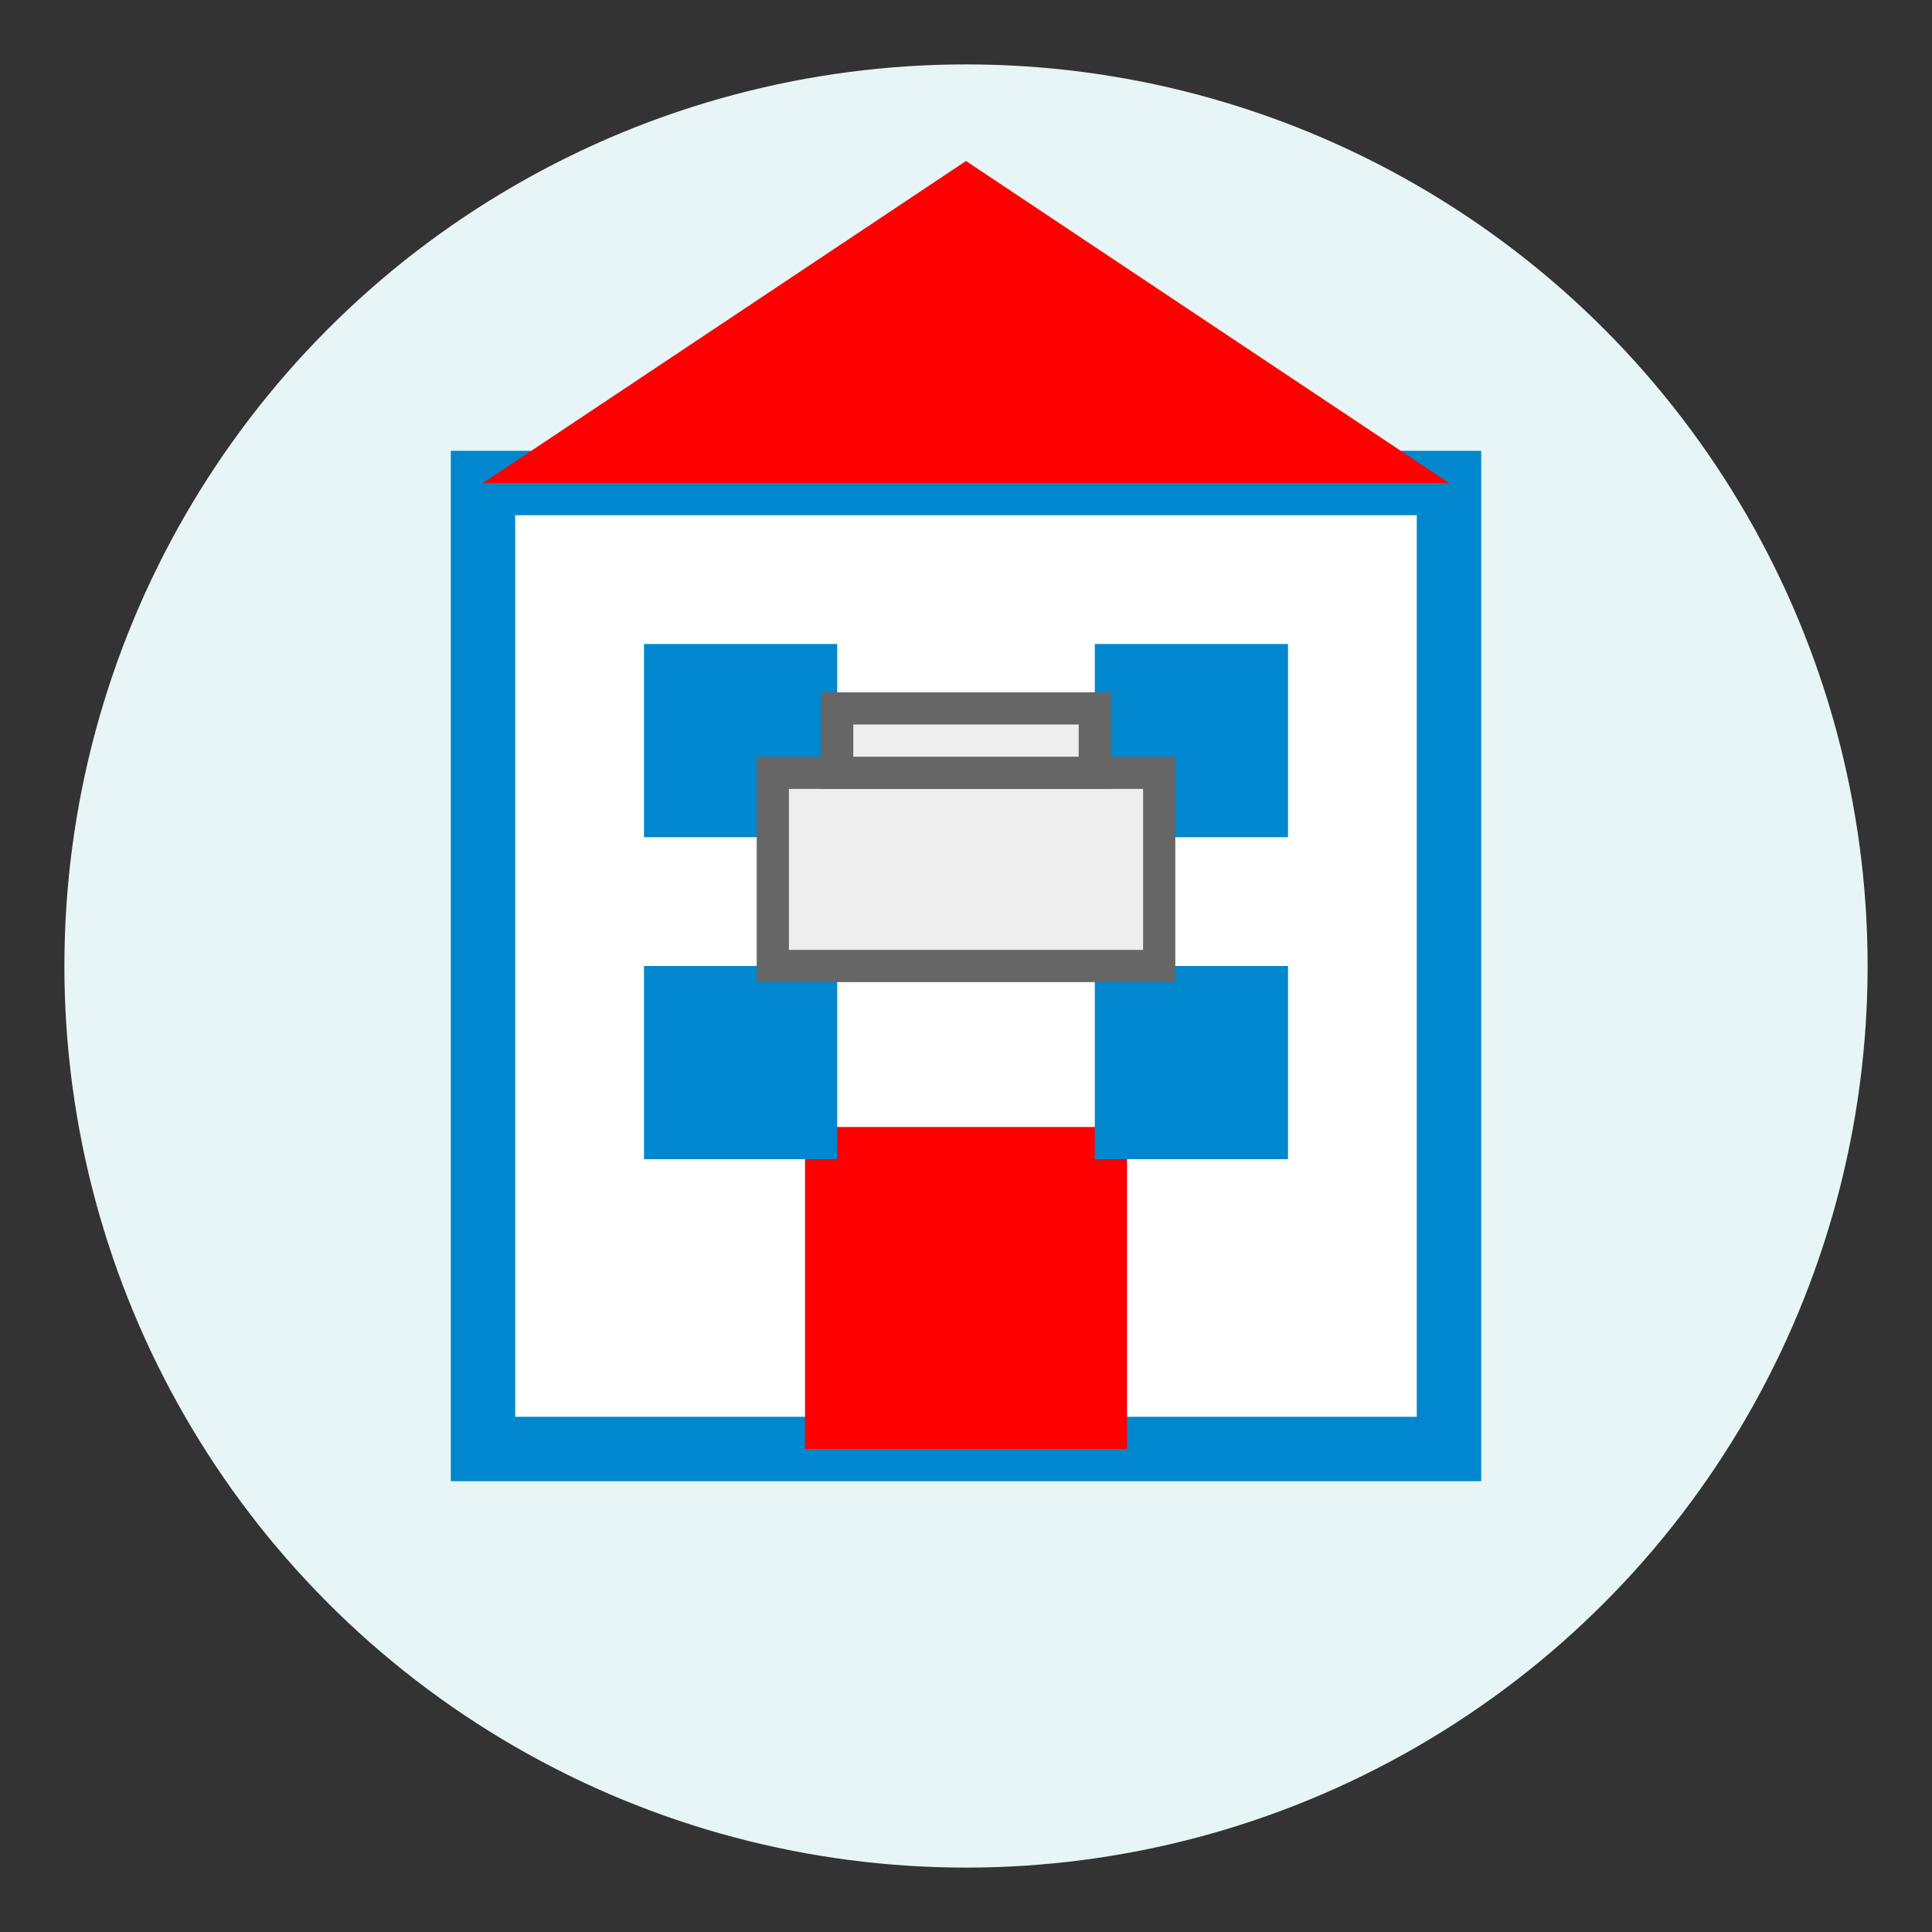
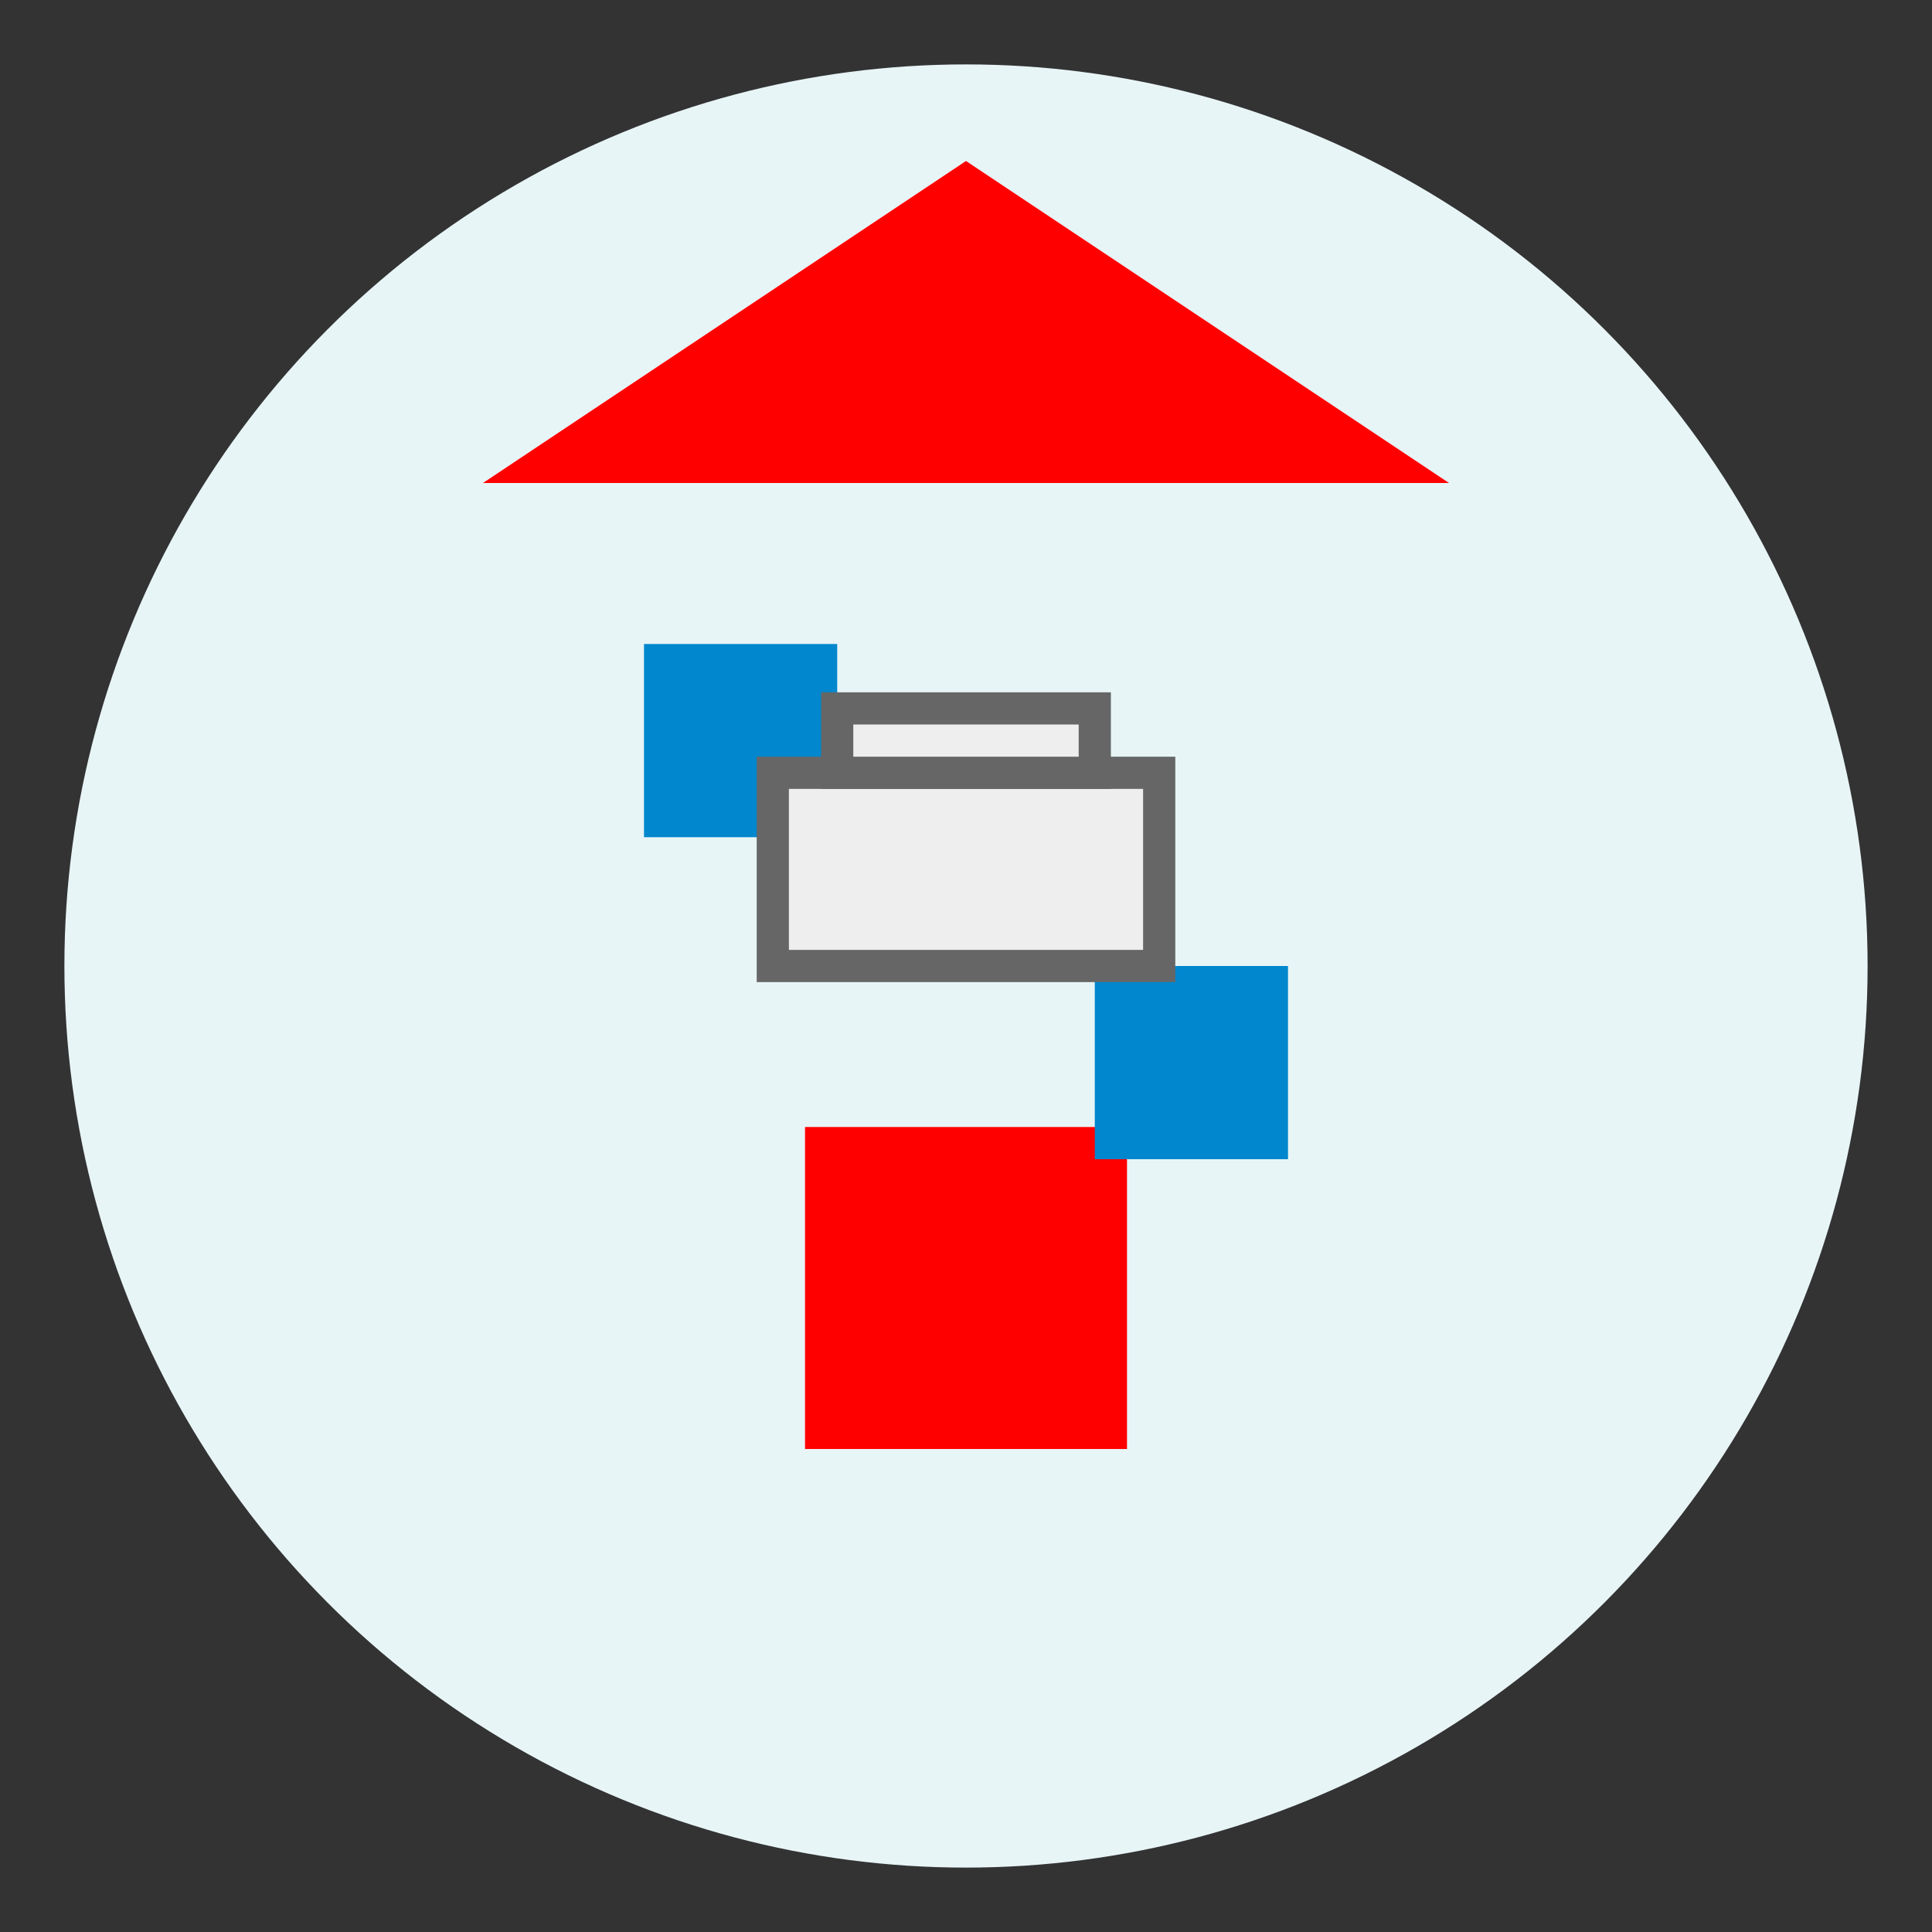
<svg xmlns="http://www.w3.org/2000/svg" width="60" height="60" viewBox="0 0 60 60">
  <rect x="0" y="0" width="60" height="60" fill="#333333" stroke="none" />
  <circle cx="30" cy="30" r="28" fill="#E8F5F7" />
-   <rect x="15" y="15" width="30" height="30" fill="#FFFFFF" stroke="#0087CD" stroke-width="2" />
  <rect x="25" y="35" width="10" height="10" fill="#FF0000" />
  <rect x="20" y="20" width="6" height="6" fill="#0087CD" />
-   <rect x="34" y="20" width="6" height="6" fill="#0087CD" />
-   <rect x="20" y="30" width="6" height="6" fill="#0087CD" />
  <rect x="34" y="30" width="6" height="6" fill="#0087CD" />
  <polygon points="15,15 30,5 45,15" fill="#FF0000" />
  <rect x="24" y="24" width="12" height="6" fill="#EEEEEE" stroke="#666666" stroke-width="1" />
  <rect x="26" y="22" width="8" height="2" fill="#EEEEEE" stroke="#666666" stroke-width="1" />
</svg>